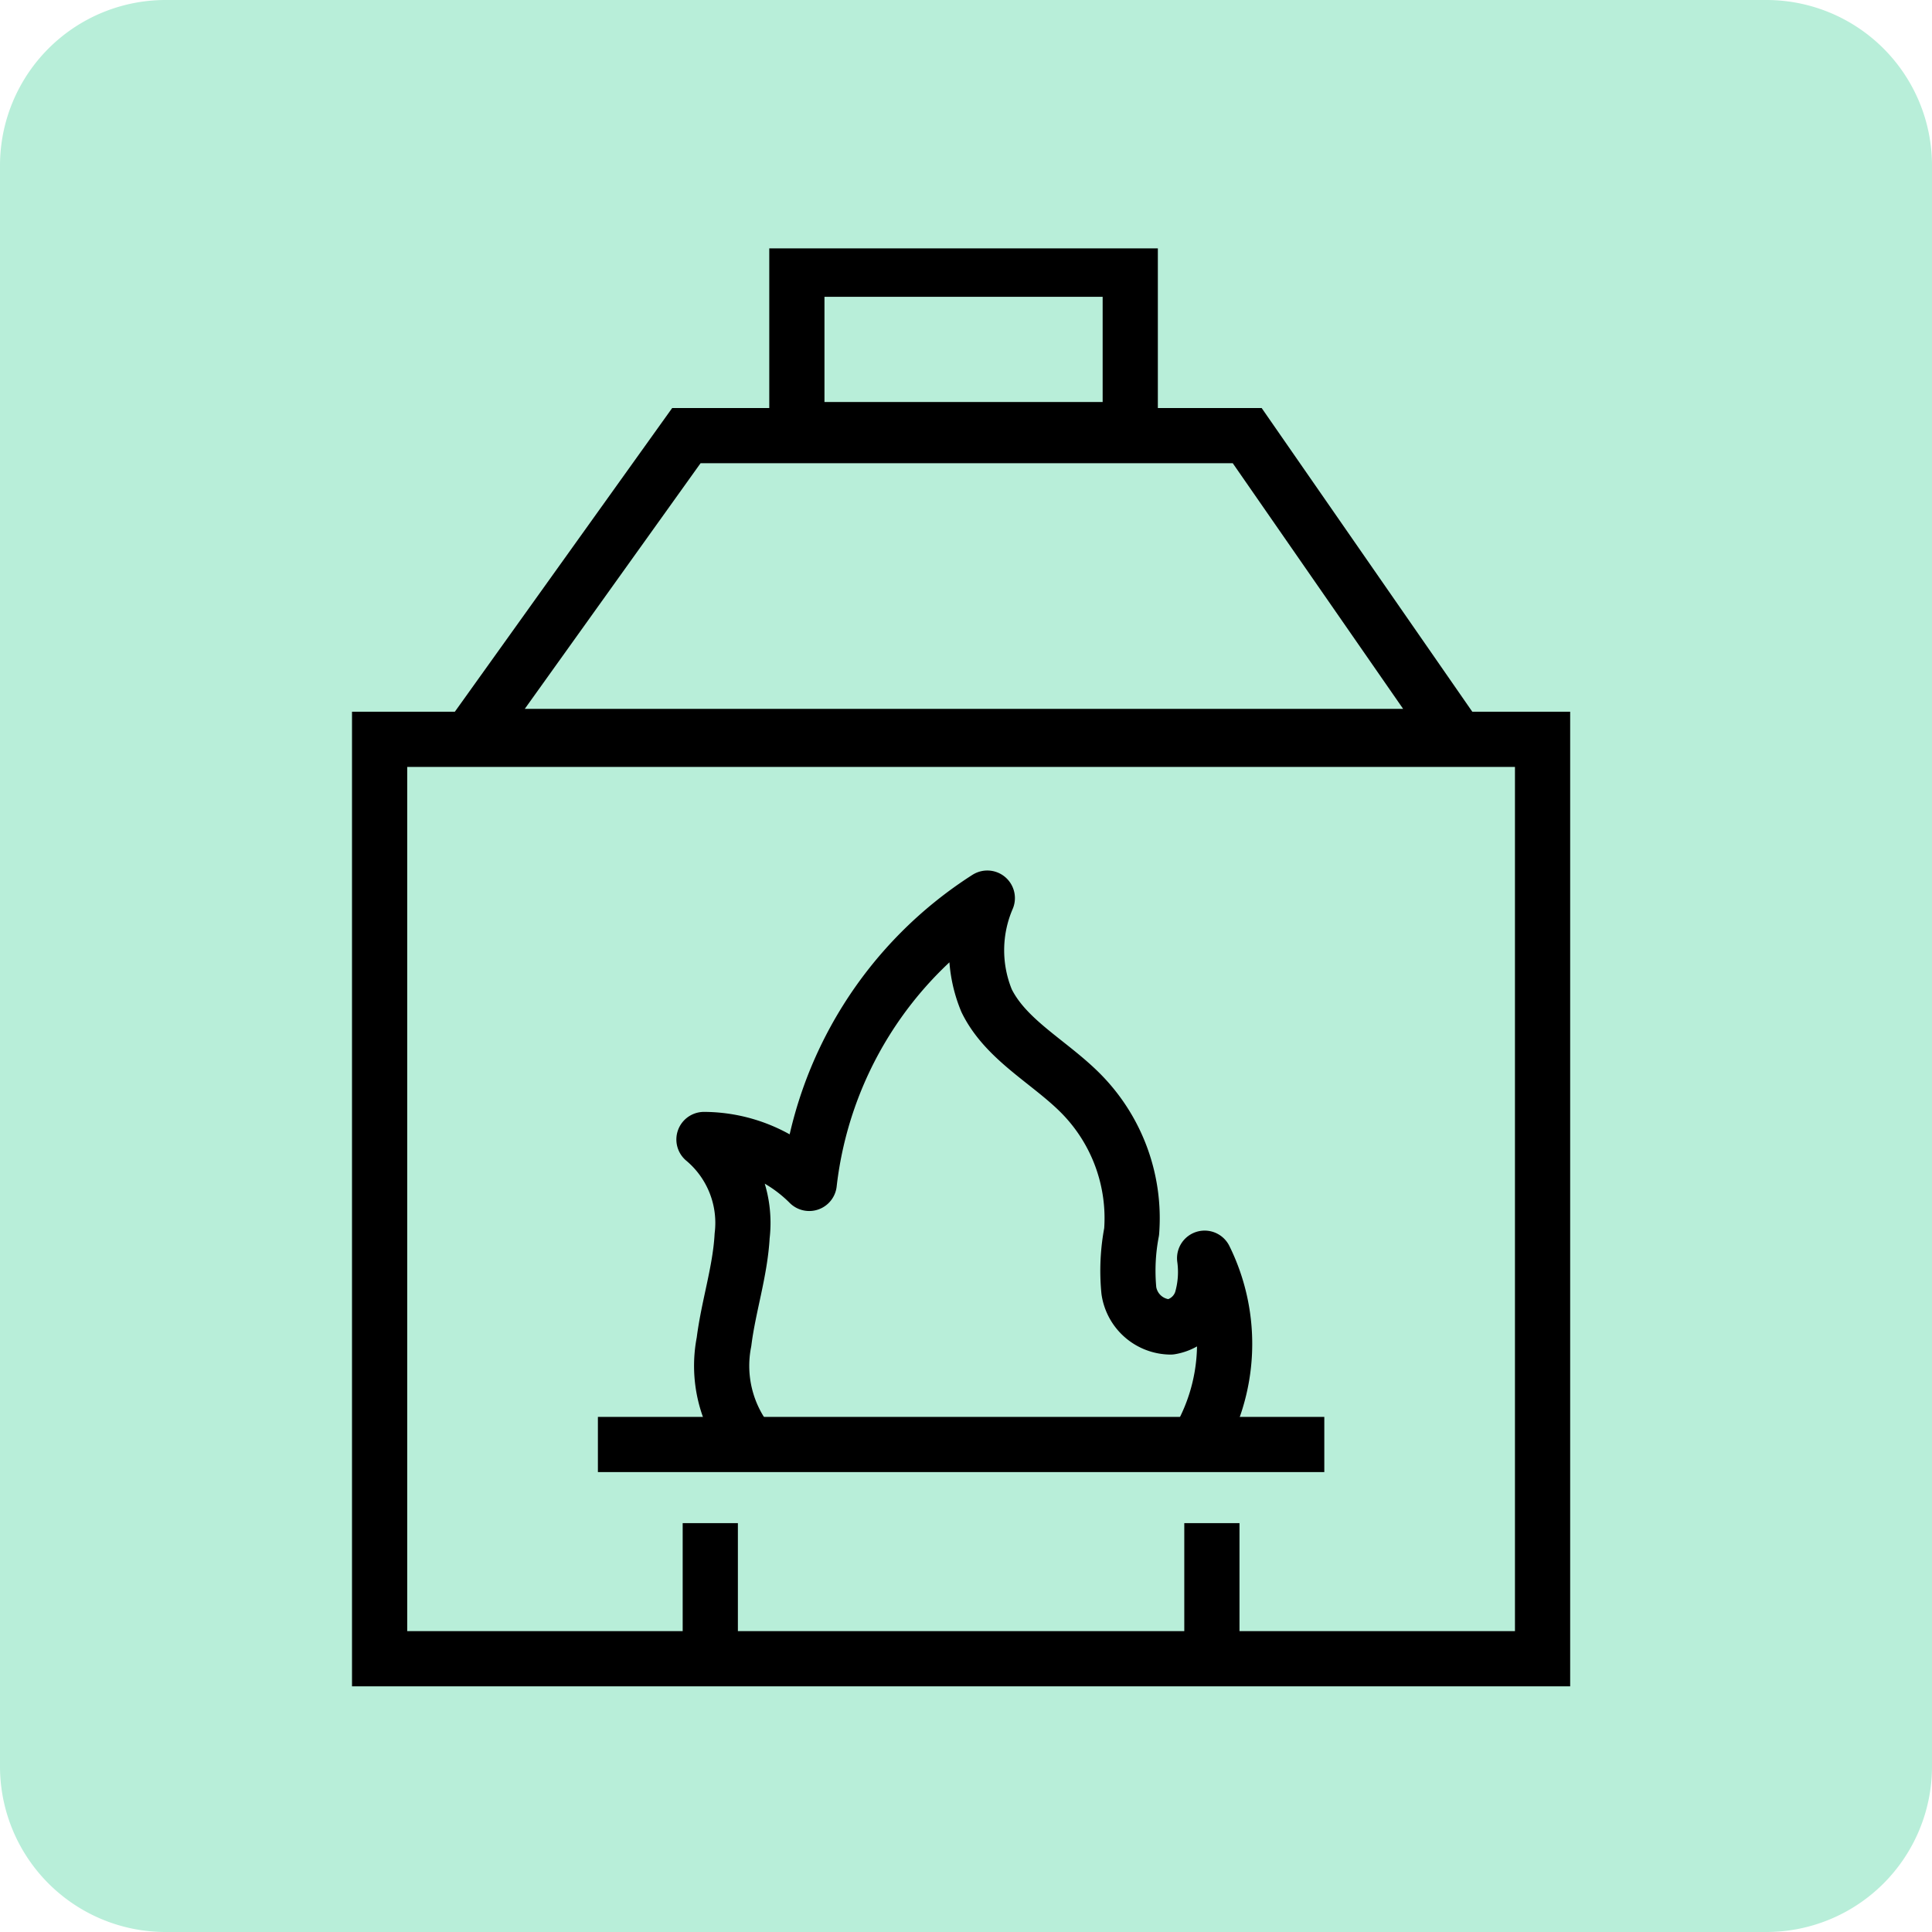
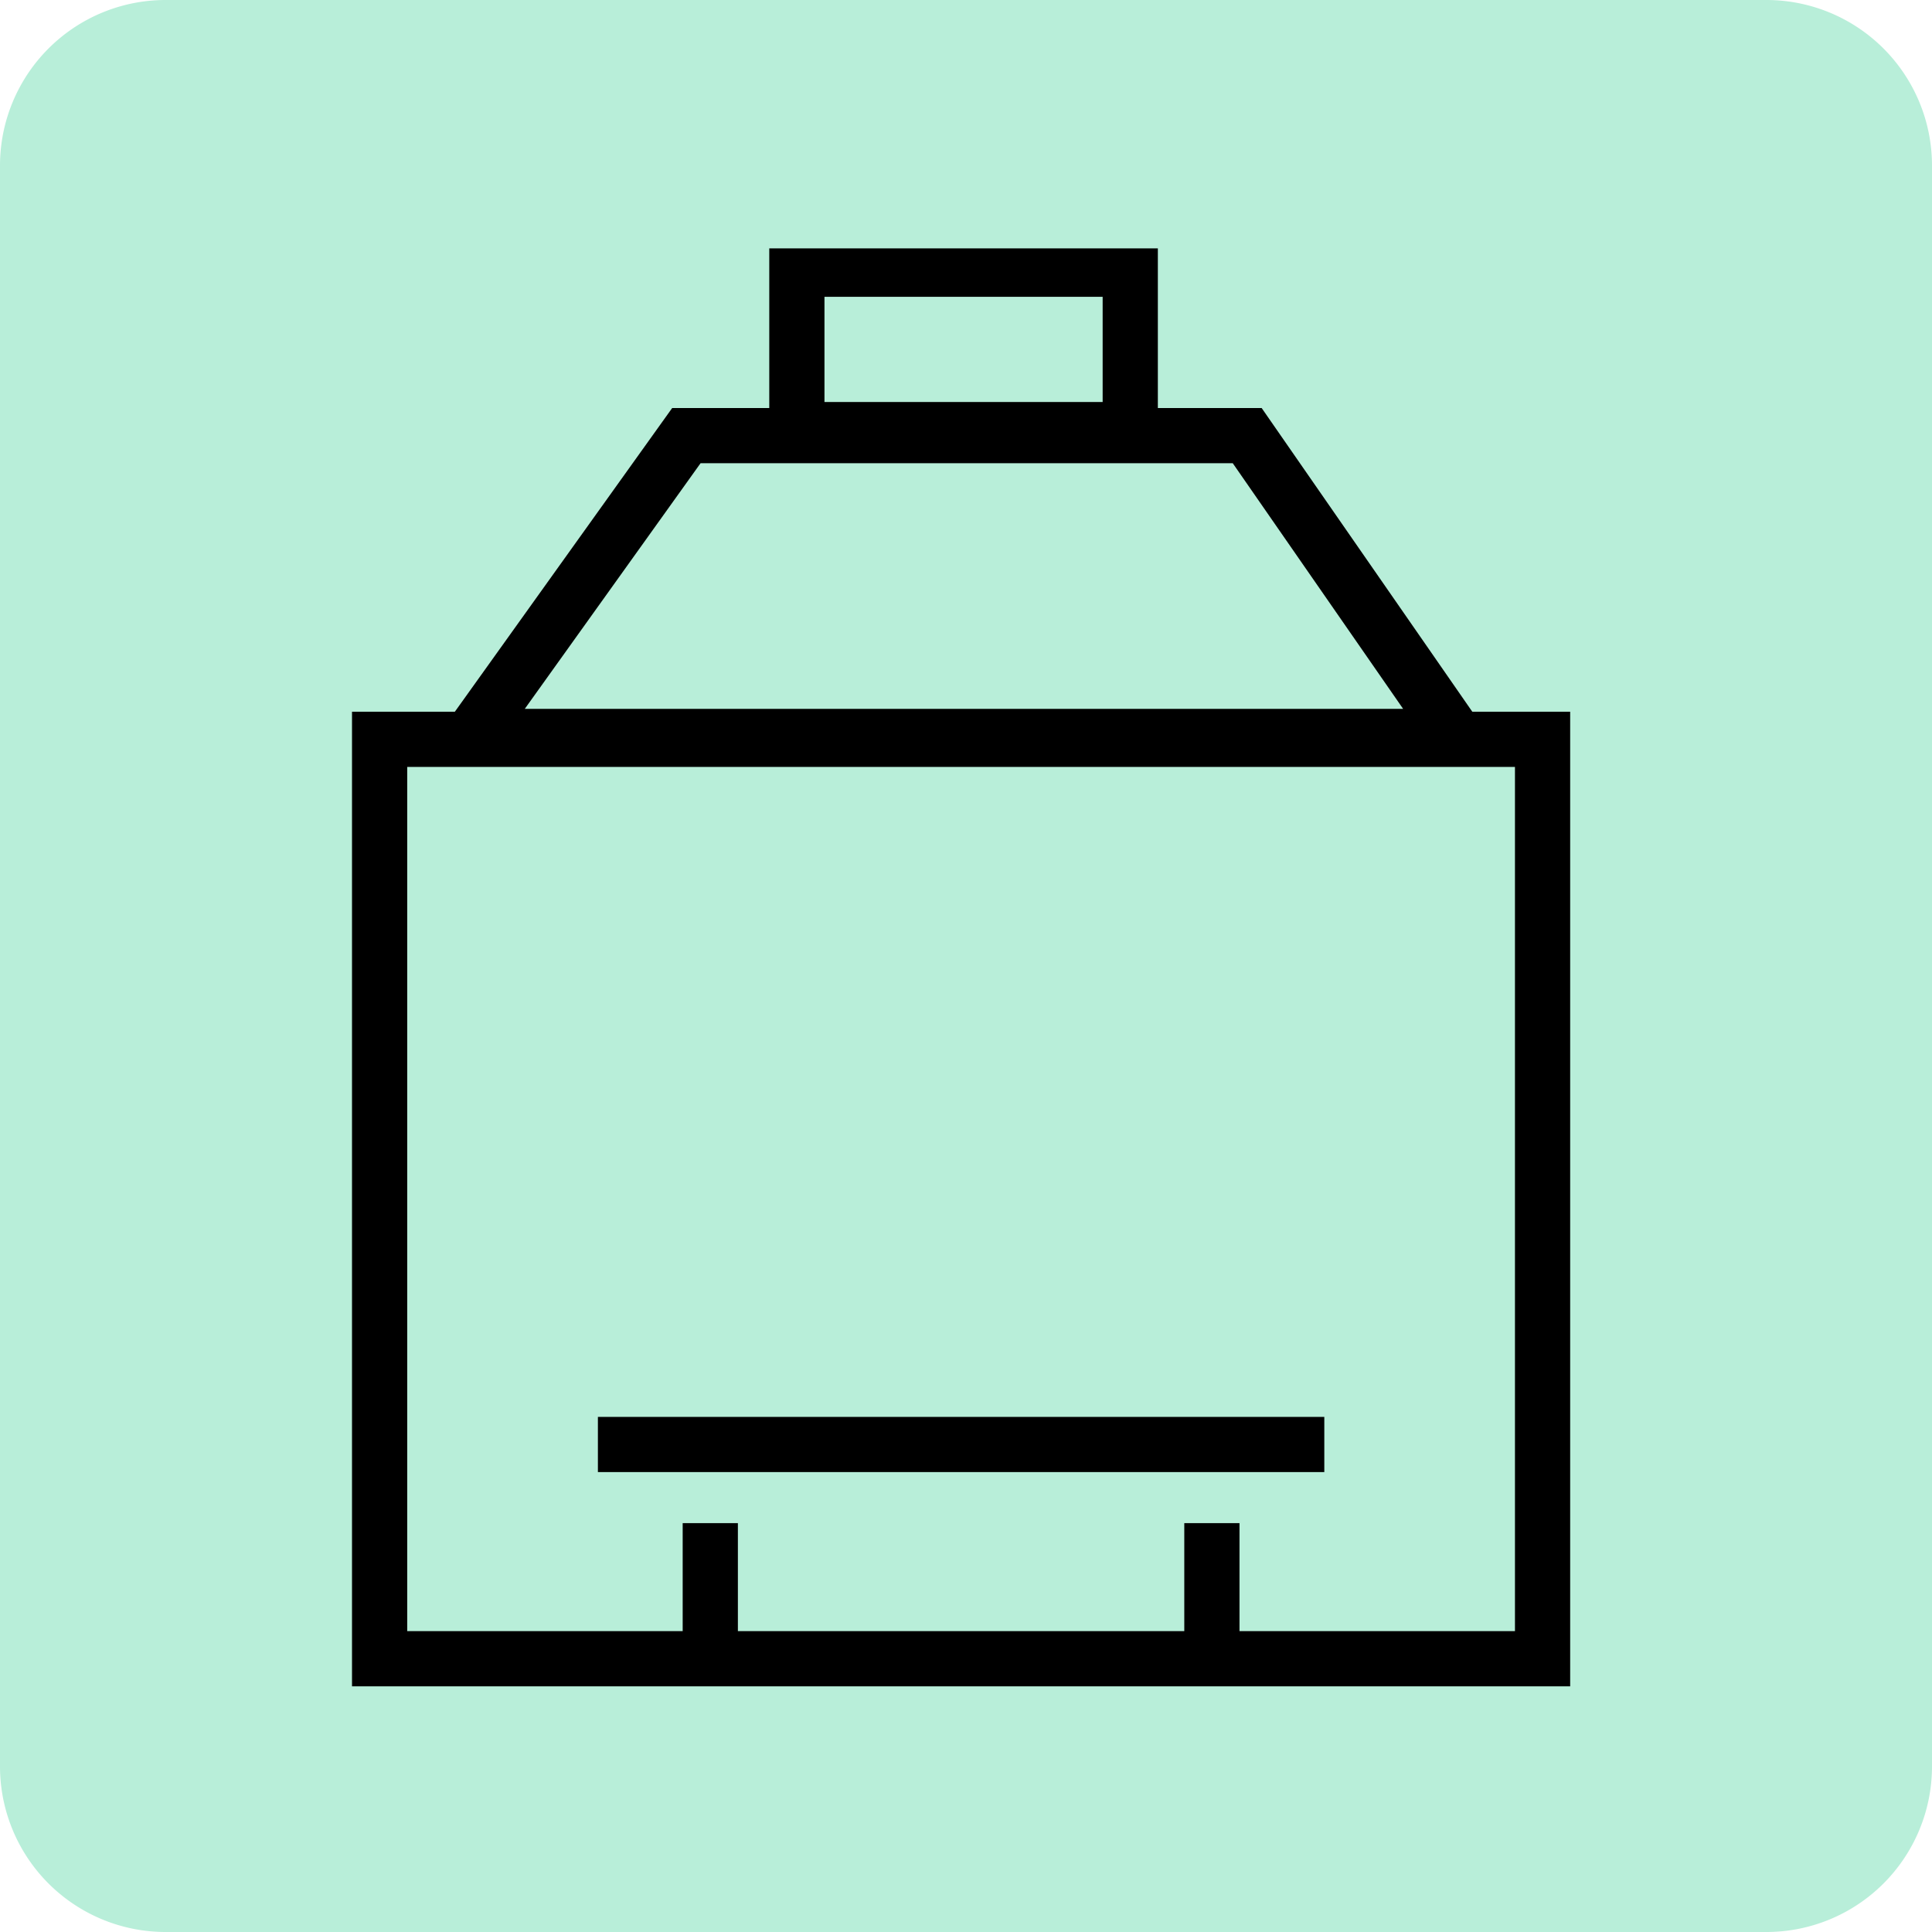
<svg xmlns="http://www.w3.org/2000/svg" width="70" height="70" viewBox="0 0 70 70">
  <defs>
    <clipPath id="clip-path">
      <rect id="Rectangle_10" data-name="Rectangle 10" width="43.644" height="51.854" fill="none" stroke="#707070" stroke-width="2" />
    </clipPath>
    <clipPath id="clip-gas-heating">
      <rect width="70" height="70" />
    </clipPath>
  </defs>
  <g id="gas-heating" clip-path="url(#clip-gas-heating)">
    <g id="hydronic_heating" data-name="hydronic heating" transform="translate(-14491 3669)">
      <path id="Path_7312" data-name="Path 7312" d="M6,0H64a6,6,0,0,1,6,6V64a6,6,0,0,1-6,6H6a6,6,0,0,1-6-6V6A6,6,0,0,1,6,0Z" transform="translate(14491 -3669)" fill="#b8eed9" />
    </g>
    <g id="Group_22" data-name="Group 22" transform="translate(13 9)">
      <g id="Group_17" data-name="Group 17">
        <g id="Group_23" data-name="Group 23">
          <rect id="Rectangle_7" data-name="Rectangle 7" width="42.136" height="33.312" transform="translate(0.754 17.787)" fill="none" stroke="#000" stroke-miterlimit="10" stroke-width="2" />
        </g>
      </g>
      <g id="Group_19" data-name="Group 19">
        <g id="Group_18" data-name="Group 18" clip-path="url(#clip-path)">
          <line id="Line_17" data-name="Line 17" y2="4.652" transform="translate(12.735 46.186)" fill="none" stroke="#000" stroke-miterlimit="10" stroke-width="2" />
          <line id="Line_18" data-name="Line 18" y2="4.652" transform="translate(30.909 46.186)" fill="none" stroke="#000" stroke-miterlimit="10" stroke-width="2" />
        </g>
      </g>
      <path id="Path_6" data-name="Path 6" d="M49.721,35.98H29.4l-7.8,10.9H57.281Z" transform="translate(-17.532 -29.196)" fill="none" stroke="#000" stroke-miterlimit="10" stroke-width="2" />
      <g id="Group_21" data-name="Group 21">
        <g id="Group_20" data-name="Group 20" clip-path="url(#clip-path)">
          <rect id="Rectangle_11" data-name="Rectangle 11" width="12.079" height="5.812" transform="translate(15.872 0.754)" fill="none" stroke="#000" stroke-miterlimit="10" stroke-width="2" />
-           <path id="Path_7" data-name="Path 7" d="M67.967,144.606a4.489,4.489,0,0,1-.9-3.675c.161-1.288.585-2.543.657-3.839a3.941,3.941,0,0,0-1.383-3.493,5.424,5.424,0,0,1,3.814,1.591,14.173,14.173,0,0,1,6.452-10.337,4.776,4.776,0,0,0-.026,3.716c.7,1.431,2.292,2.223,3.424,3.371a6.425,6.425,0,0,1,1.831,5,7.5,7.5,0,0,0-.1,2.135,1.544,1.544,0,0,0,1.506,1.317,1.431,1.431,0,0,0,1.128-.973,3.641,3.641,0,0,0,.111-1.519,7,7,0,0,1-.3,6.748" transform="translate(-53.835 -101.313)" fill="none" stroke="#000" stroke-linejoin="round" stroke-width="2" />
          <line id="Line_19" data-name="Line 19" x2="26.319" transform="translate(8.663 43.337)" fill="none" stroke="#000" stroke-linejoin="round" stroke-width="2" />
        </g>
      </g>
    </g>
  </g>
</svg>